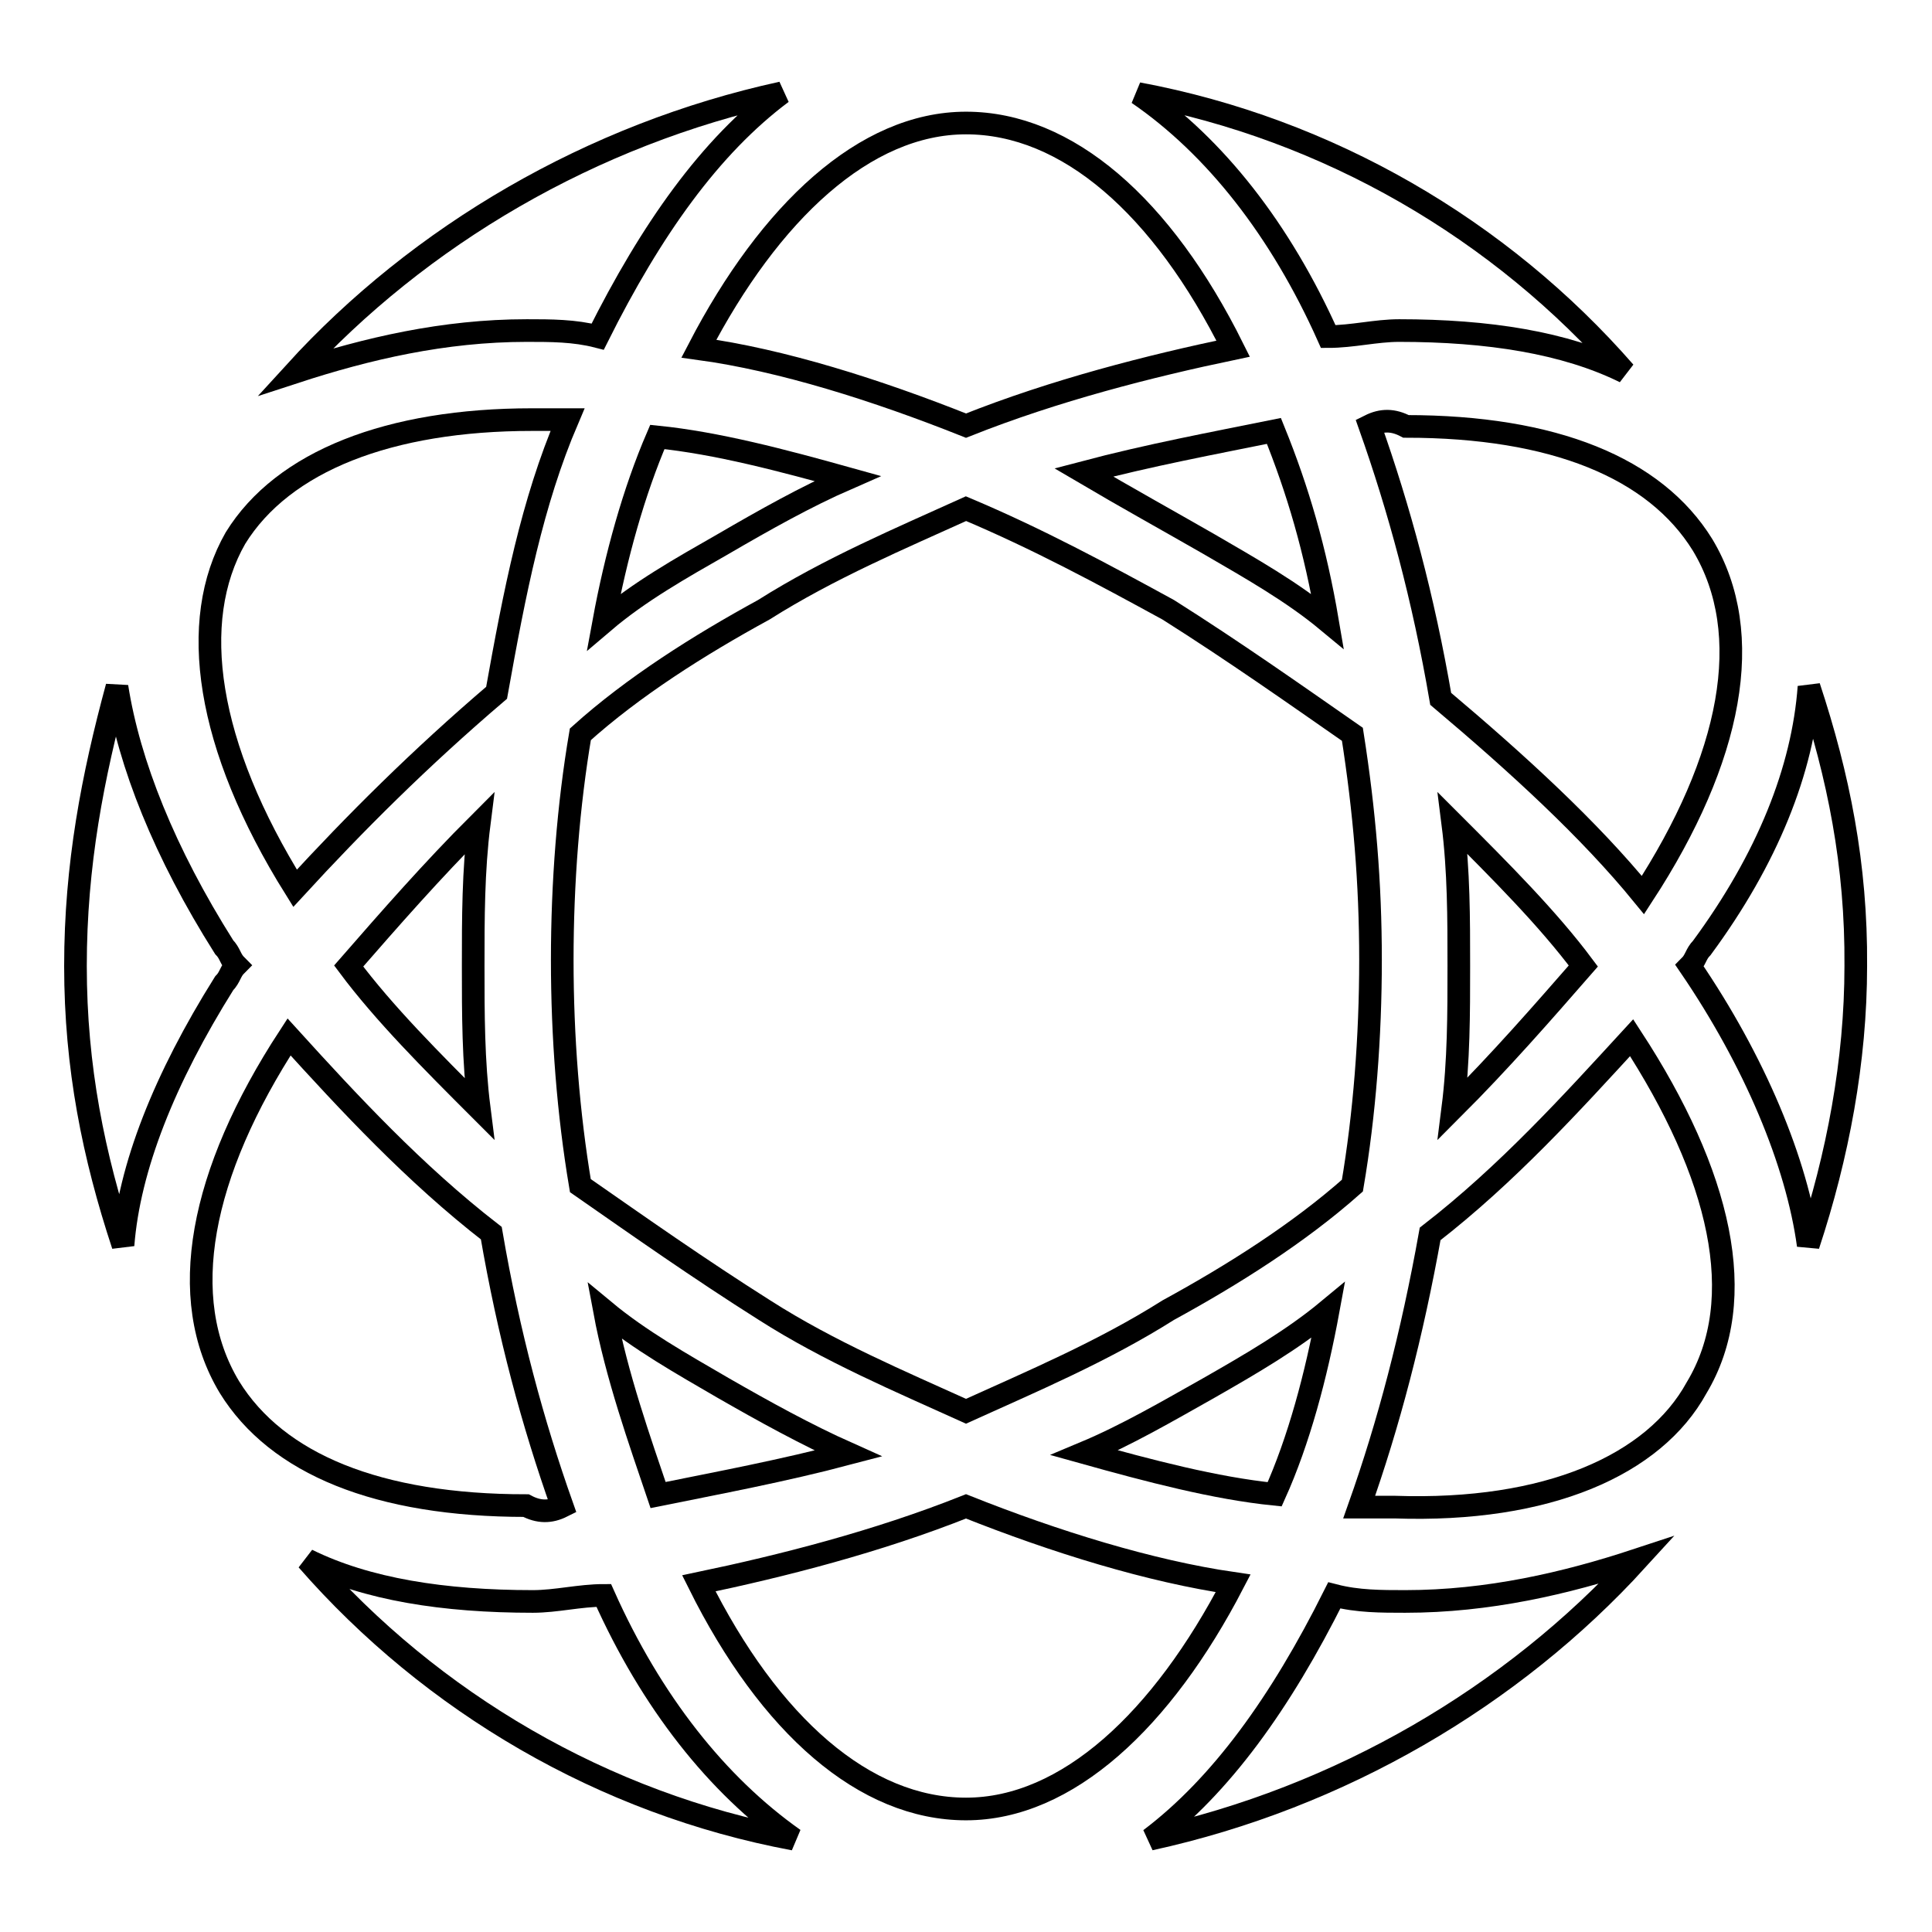
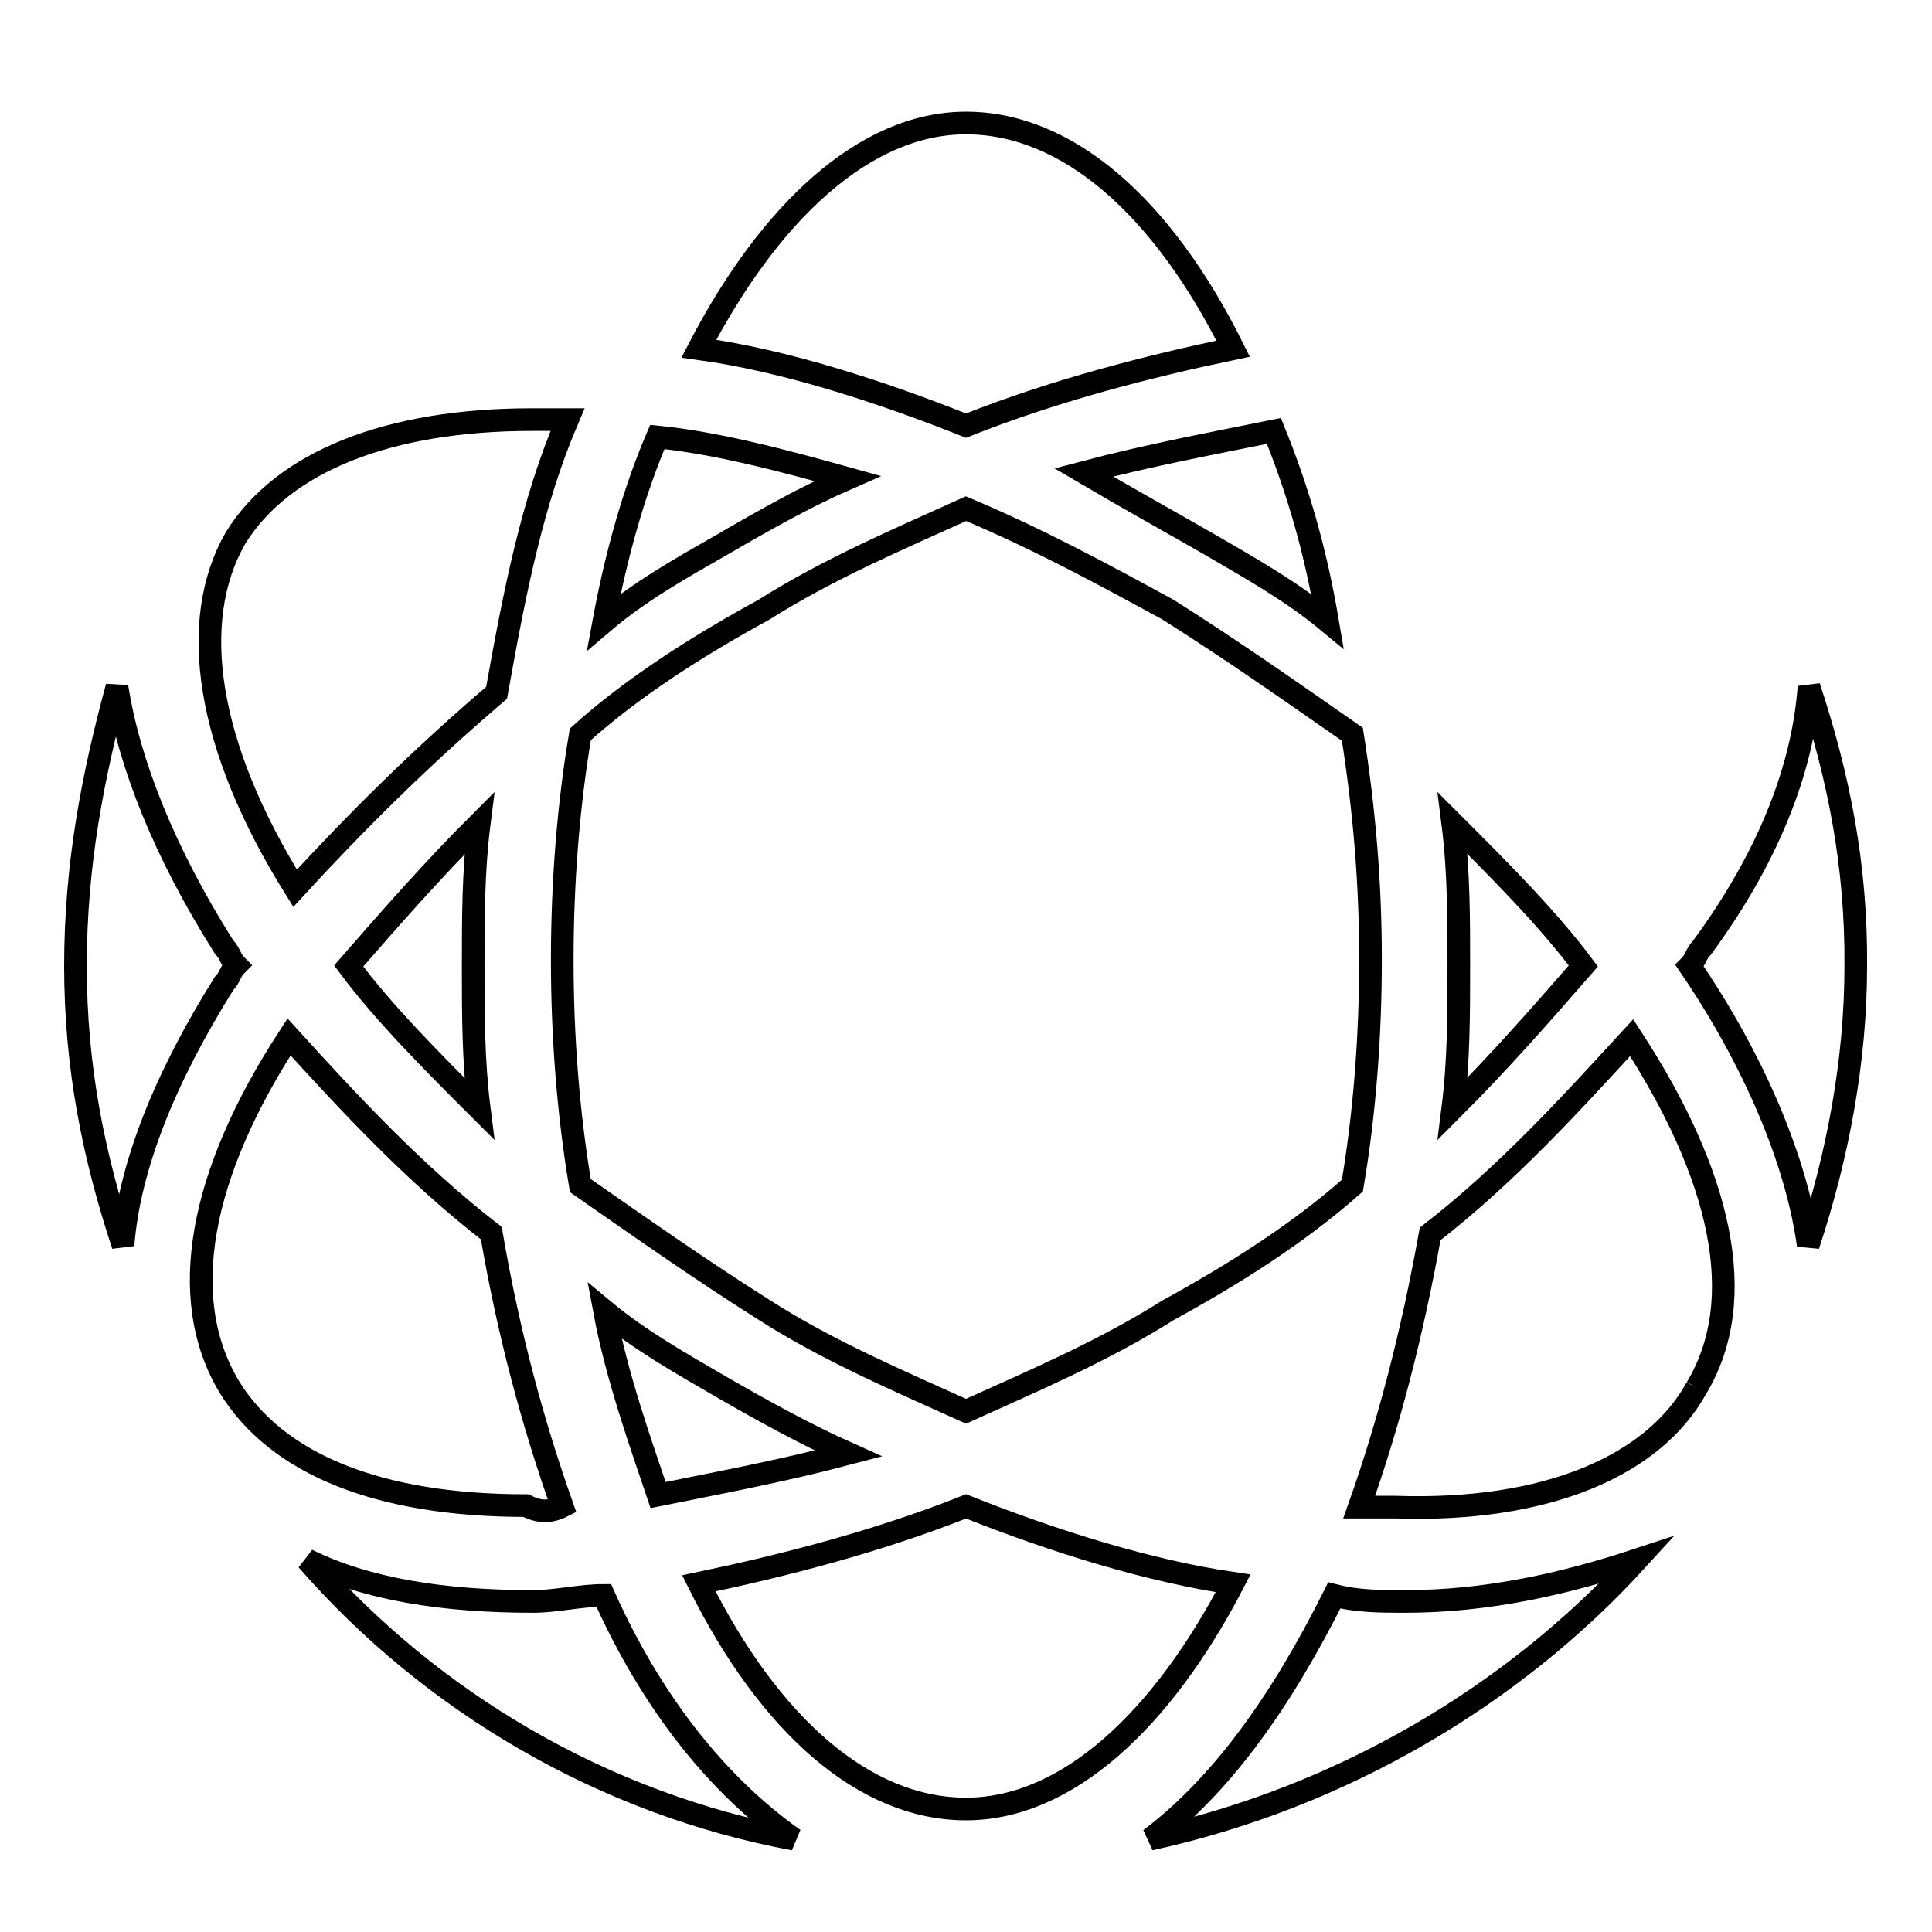
<svg xmlns="http://www.w3.org/2000/svg" version="1.1" x="0px" y="0px" viewBox="0 0 256 256" enable-background="new 0 0 256 256" xml:space="preserve">
  <g>
    <g>
      <g>
        <g>
          <g>
            <path stroke-width="3" fill-opacity="0" stroke="#000000" d="M160.2,72.1c5.5,3.2,11,6.3,15.7,10.2c-1.6-9.4-3.9-17.3-7.1-25.2c-7.9,1.6-16.5,3.2-25.2,5.5C149.2,65.9,154.8,69,160.2,72.1z" />
            <path stroke-width="3" fill-opacity="0" stroke="#000000" d="M46.2,128c4.7,6.3,11,12.6,17.3,18.9c-0.8-6.3-0.8-12.6-0.8-18.9s0-12.6,0.8-18.9C57.2,115.4,51.7,121.7,46.2,128z" />
-             <path stroke-width="3" fill-opacity="0" stroke="#000000" d="M181.5,56.4c3.9,11,7.1,22.8,9.4,36.2c10.2,8.6,19.7,17.3,26.8,26c11.8-18.1,15-34.6,7.9-46.4c-6.3-10.2-19.7-15.7-39.3-15.7C184.6,55.6,183.1,55.6,181.5,56.4z" />
            <path stroke-width="3" fill-opacity="0" stroke="#000000" d="M209.8,128c-4.7-6.3-11-12.6-17.3-18.9c0.8,6.3,0.8,12.6,0.8,18.9s0,12.6-0.8,18.9C198.8,140.6,204.3,134.3,209.8,128z" />
            <path stroke-width="3" fill-opacity="0" stroke="#000000" d="M128,187c8.6-3.9,18.1-7.9,26.8-13.4c8.6-4.7,17.3-10.2,24.4-16.5c1.6-9.4,2.4-19.7,2.4-29.9c0-10.2-0.8-19.7-2.4-29.9c-7.9-5.5-15.7-11-24.4-16.5c-8.6-4.7-17.3-9.4-26.8-13.4c-8.6,3.9-18.1,7.9-26.8,13.4C92.6,85.5,83.9,91,76.9,97.3c-1.6,9.4-2.4,19.7-2.4,29.9c0,10.2,0.8,20.4,2.4,29.9c7.9,5.5,15.7,11,24.4,16.5C109.9,179.1,119.4,183.1,128,187z" />
            <path stroke-width="3" fill-opacity="0" stroke="#000000" d="M128,199.6c-11.8,4.7-24.4,7.9-35.4,10.2c9.4,18.9,22,29.9,35.4,29.9c13.4,0,26-11.8,35.4-29.9C152.4,208.2,139.8,204.3,128,199.6z" />
            <path stroke-width="3" fill-opacity="0" stroke="#000000" d="M74.5,199.6c-3.9-11-7.1-22.8-9.4-36.2c-10.2-7.9-18.9-17.3-26.8-26c-11.8,18.1-15,34.6-7.9,46.4c6.3,10.2,19.7,15.7,39.3,15.7C71.4,200.4,72.9,200.4,74.5,199.6z" />
            <path stroke-width="3" fill-opacity="0" stroke="#000000" d="M65.8,91.8c2.4-13.4,4.7-25.2,9.4-36.2c-1.6,0-3.2,0-4.7,0c-18.9,0-33,5.5-39.3,15.7c-6.3,11-3.9,27.5,7.9,46.4C47,109.1,55.6,100.5,65.8,91.8z" />
            <path stroke-width="3" fill-opacity="0" stroke="#000000" d="M128,56.4c11.8-4.7,24.4-7.9,35.4-10.2c-9.4-18.9-22-29.9-35.4-29.9c-13.4,0-26,11.8-35.4,29.9C103.6,47.7,116.2,51.7,128,56.4z" />
            <path stroke-width="3" fill-opacity="0" stroke="#000000" d="M95.8,183.9c-5.5-3.2-11-6.3-15.7-10.2c1.6,8.6,4.7,17.3,7.1,24.4c7.9-1.6,16.5-3.2,25.2-5.5C106.8,190.1,101.2,187,95.8,183.9z" />
            <path stroke-width="3" fill-opacity="0" stroke="#000000" d="M80,211.4c-3.2,0-6.3,0.8-9.4,0.8c-11.8,0-22-1.6-29.9-5.5c16.5,18.9,39.3,32.3,64.5,37C95,236.5,86.3,225.5,80,211.4z" />
-             <path stroke-width="3" fill-opacity="0" stroke="#000000" d="M69.8,43.8c3.2,0,6.3,0,9.4,0.8c7.1-14.2,14.9-25.2,24.4-32.3c-25.2,5.5-48,18.9-64.5,37C48.6,46.2,58.8,43.8,69.8,43.8z" />
            <path stroke-width="3" fill-opacity="0" stroke="#000000" d="M29.7,130.3c0.8-0.8,0.8-1.6,1.6-2.4c-0.8-0.8-0.8-1.6-1.6-2.4C21.8,113,17.1,101.2,15.5,91c-3.2,11.8-5.5,23.6-5.5,37c0,13.4,2.4,25.2,6.3,37C17.1,154.7,21.8,142.9,29.7,130.3z" />
            <path stroke-width="3" fill-opacity="0" stroke="#000000" d="M186.2,212.2c-3.2,0-6.3,0-9.4-0.8c-7.1,14.2-15,25.2-24.4,32.3c25.2-5.5,48-18.9,64.5-37C207.5,209.8,197.2,212.2,186.2,212.2z" />
-             <path stroke-width="3" fill-opacity="0" stroke="#000000" d="M224.8,183.9c7.1-11.8,3.2-28.3-8.6-46.4c-7.9,8.6-16.5,18.1-26.7,26c-2.4,13.4-5.5,25.2-9.4,36.2c1.6,0,3.2,0,4.7,0C205.1,200.4,219.2,194.1,224.8,183.9z" />
-             <path stroke-width="3" fill-opacity="0" stroke="#000000" d="M160.2,183.9c-5.5,3.1-11,6.3-16.5,8.6c8.6,2.4,17.3,4.7,25.2,5.5c3.2-7.1,5.5-15.7,7.1-24.4C171.3,177.5,165.8,180.7,160.2,183.9z" />
+             <path stroke-width="3" fill-opacity="0" stroke="#000000" d="M224.8,183.9c7.1-11.8,3.2-28.3-8.6-46.4c-7.9,8.6-16.5,18.1-26.7,26c-2.4,13.4-5.5,25.2-9.4,36.2c1.6,0,3.2,0,4.7,0C205.1,200.4,219.2,194.1,224.8,183.9" />
            <path stroke-width="3" fill-opacity="0" stroke="#000000" d="M95.8,72.1c5.5-3.2,11-6.3,16.5-8.7c-8.6-2.4-17.3-4.7-25.2-5.5C84,65.1,81.6,73.7,80,82.4C84.7,78.4,90.2,75.3,95.8,72.1z" />
-             <path stroke-width="3" fill-opacity="0" stroke="#000000" d="M176,44.6c3.2,0,6.3-0.8,9.4-0.8c11.8,0,22,1.6,29.9,5.5c-16.5-18.9-39.3-32.2-64.5-36.9C161,19.4,169.7,30.5,176,44.6z" />
            <path stroke-width="3" fill-opacity="0" stroke="#000000" d="M239.7,91c-0.8,11-5.5,22.8-14.2,34.6c-0.8,0.8-0.8,1.6-1.6,2.4c8.6,12.6,14.2,26,15.7,37c3.9-11.8,6.3-24.4,6.3-37C246,114.6,243.6,102.8,239.7,91z" />
          </g>
        </g>
      </g>
      <g />
      <g />
      <g />
      <g />
      <g />
      <g />
      <g />
      <g />
      <g />
      <g />
      <g />
      <g />
      <g />
      <g />
      <g />
    </g>
  </g>
</svg>